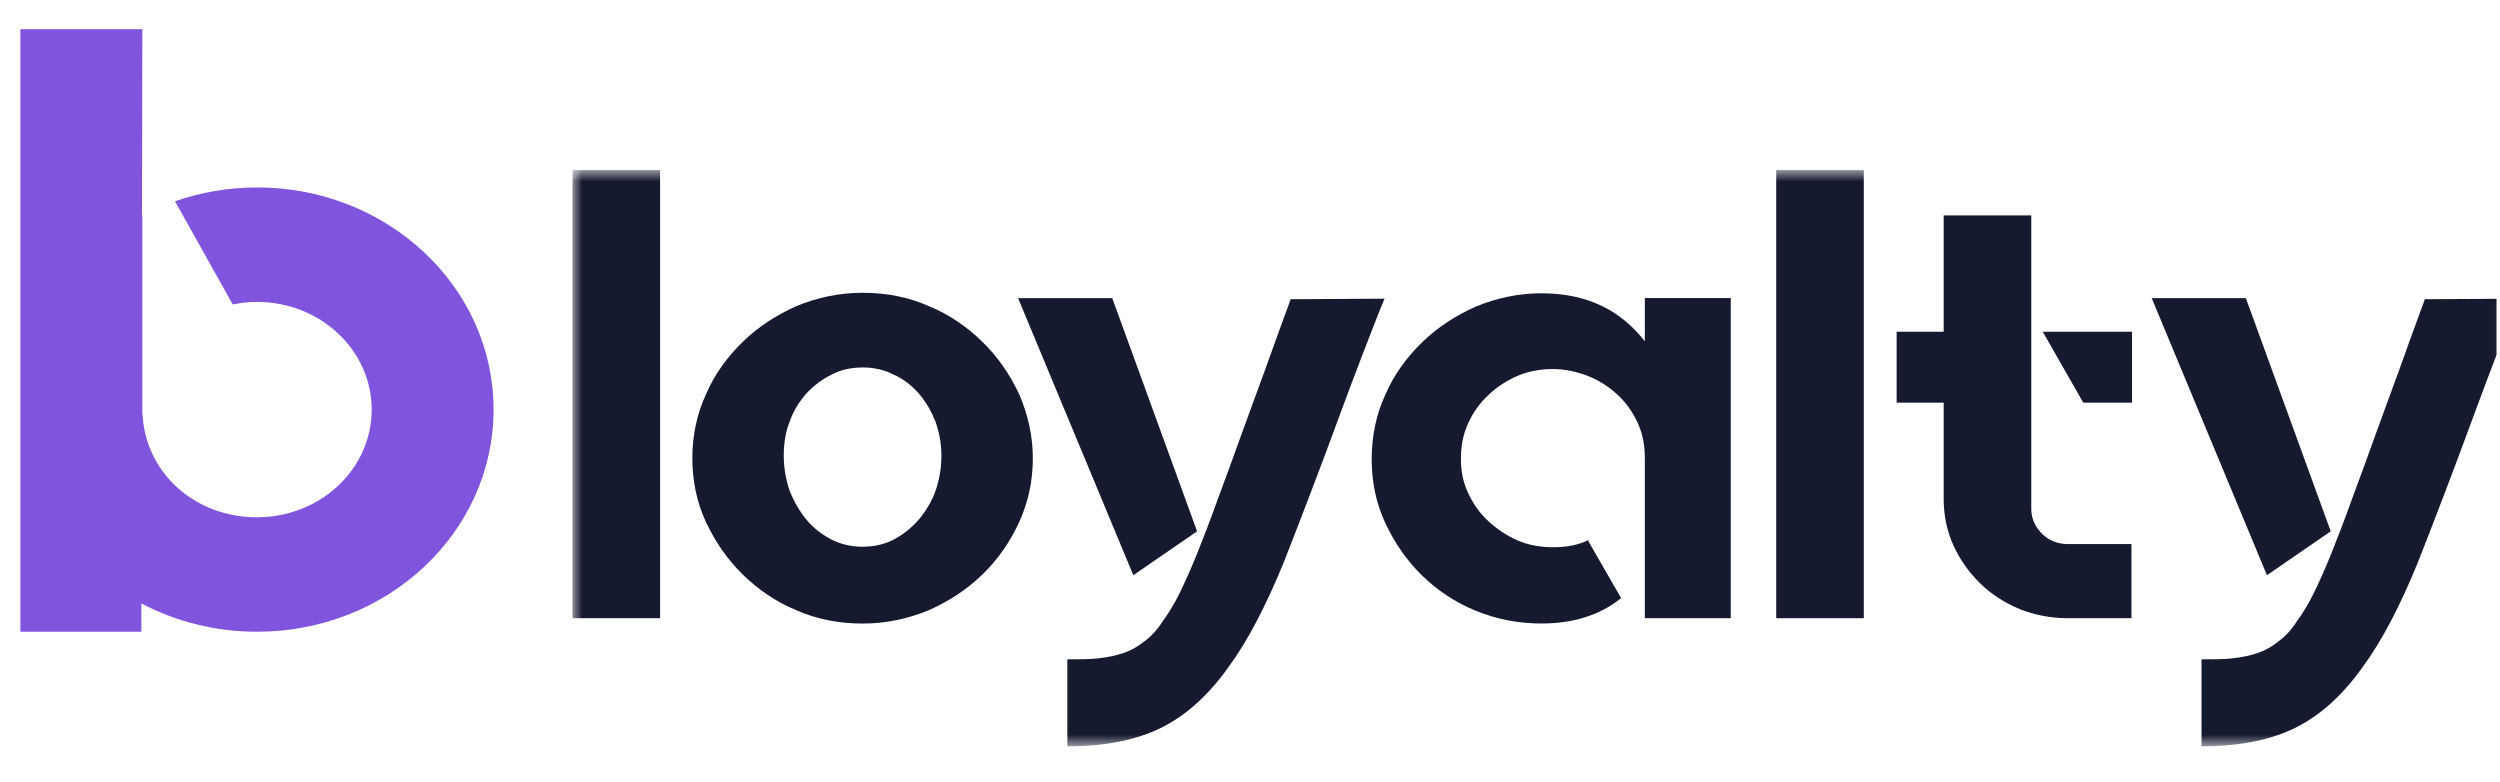
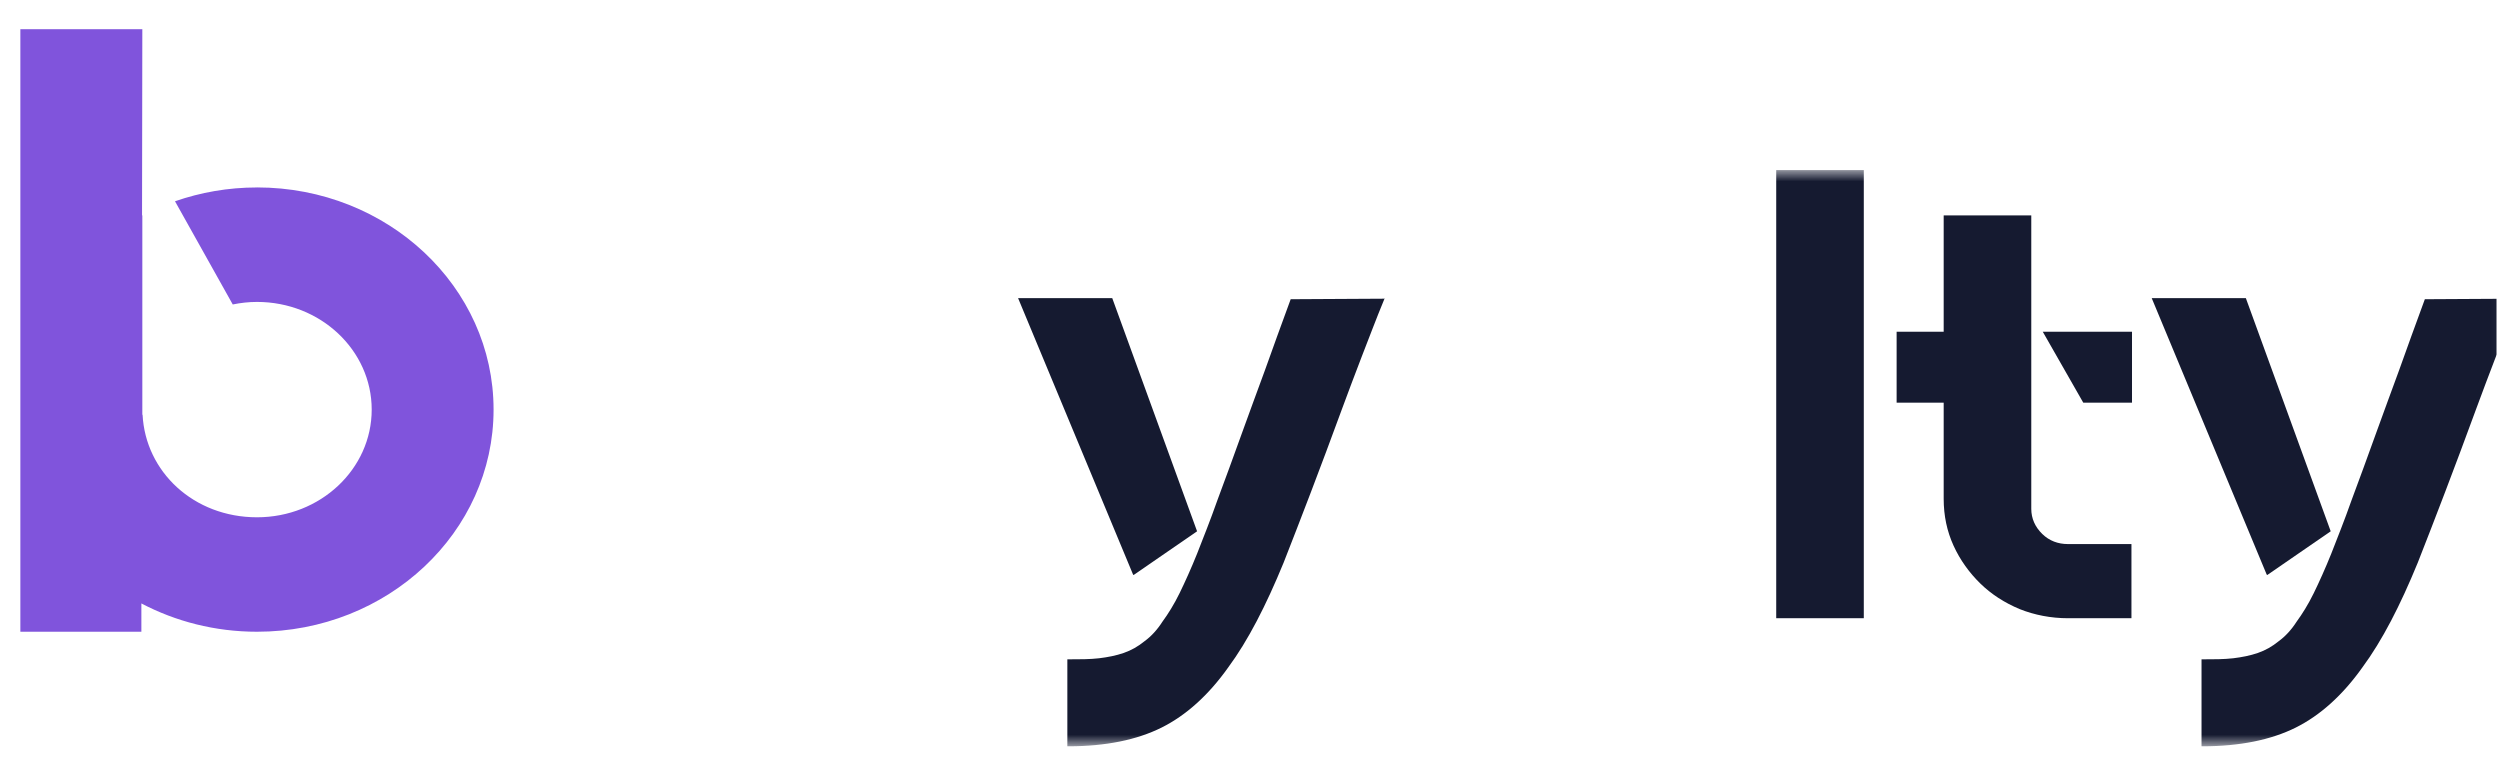
<svg xmlns="http://www.w3.org/2000/svg" width="131" height="41" viewBox="0 0 131 41" fill="none">
  <g clip-path="url(#clip0_1768_6453)">
    <path d="M13.465 9.823C11.954 9.823 10.508 10.081 9.17 10.547L12.196 15.954C12.606 15.87 13.029 15.821 13.467 15.821C16.787 15.821 19.477 18.347 19.477 21.464C19.477 24.58 16.787 27.106 13.467 27.106C10.148 27.106 7.618 24.718 7.471 21.724L7.458 21.738V11.282C7.458 11.282 7.448 11.287 7.443 11.289L7.458 1.531H1.067V33.103H7.408V31.62C9.202 32.562 11.265 33.103 13.465 33.103C20.314 33.103 25.863 27.892 25.863 21.462C25.863 15.032 20.312 9.821 13.465 9.821V9.823Z" fill="#8054DC" />
    <mask id="mask0_1768_6453" style="mask-type:luminance" maskUnits="userSpaceOnUse" x="30" y="8" width="102" height="32">
      <path d="M131.939 8.911H30V39.103H131.939V8.911Z" fill="white" />
    </mask>
    <g mask="url(#mask0_1768_6453)">
-       <path d="M34.589 8.911V32.393H30V8.911H34.589Z" fill="#151A30" />
-       <path d="M45.2 15.342C46.433 15.342 47.609 15.565 48.67 16.041C49.76 16.488 50.678 17.131 51.481 17.914C52.284 18.696 52.915 19.619 53.403 20.653C53.862 21.715 54.12 22.834 54.12 24.008C54.12 25.182 53.891 26.3 53.403 27.363C52.915 28.425 52.284 29.319 51.481 30.102C50.678 30.885 49.732 31.5 48.67 31.975C47.58 32.422 46.433 32.674 45.2 32.674C43.966 32.674 42.79 32.45 41.729 31.975C40.639 31.528 39.721 30.885 38.918 30.102C38.115 29.319 37.484 28.397 36.996 27.363C36.509 26.328 36.279 25.182 36.279 24.008C36.279 22.834 36.509 21.715 36.996 20.653C37.455 19.591 38.115 18.696 38.918 17.914C39.721 17.131 40.668 16.516 41.729 16.041C42.819 15.593 43.966 15.342 45.2 15.342ZM45.2 28.648C45.773 28.648 46.318 28.537 46.806 28.285C47.293 28.034 47.724 27.698 48.125 27.251C48.498 26.803 48.814 26.3 49.014 25.741C49.215 25.182 49.33 24.539 49.33 23.868C49.33 23.253 49.215 22.638 49.014 22.079C48.785 21.52 48.498 21.017 48.125 20.597C47.752 20.178 47.322 19.843 46.806 19.619C46.318 19.367 45.773 19.255 45.2 19.255C44.626 19.255 44.081 19.367 43.593 19.619C43.077 19.87 42.647 20.206 42.274 20.597C41.901 21.017 41.586 21.492 41.385 22.079C41.155 22.638 41.069 23.253 41.069 23.868C41.069 24.539 41.184 25.154 41.385 25.741C41.614 26.3 41.901 26.803 42.274 27.251C42.647 27.698 43.106 28.034 43.593 28.285C44.11 28.537 44.626 28.648 45.2 28.648Z" fill="#151A30" />
      <path d="M59.371 30.104L53.348 15.623H58.282L62.727 27.84L59.4 30.132L59.371 30.104ZM72.537 15.623V15.679C72.107 16.713 71.734 17.72 71.361 18.67C70.988 19.649 70.644 20.543 70.328 21.41C69.181 24.541 68.148 27.225 67.259 29.489C66.341 31.726 65.395 33.571 64.362 34.968C63.33 36.422 62.154 37.484 60.863 38.127C59.572 38.77 57.938 39.106 55.987 39.106H55.929V34.549H55.987C56.589 34.549 57.105 34.549 57.593 34.493C58.052 34.437 58.482 34.353 58.884 34.214C59.286 34.074 59.63 33.878 59.974 33.599C60.318 33.347 60.634 33.011 60.92 32.564C61.207 32.173 61.523 31.67 61.81 31.082C62.096 30.495 62.412 29.797 62.727 29.014C63.043 28.203 63.416 27.28 63.789 26.218C64.19 25.156 64.621 23.954 65.108 22.612C65.481 21.606 65.854 20.543 66.284 19.397C66.686 18.251 67.145 17.021 67.632 15.679L72.566 15.651L72.537 15.623Z" fill="#151A30" />
-       <path d="M90.692 15.619V32.393H86.189V23.978C86.189 23.335 86.075 22.72 85.816 22.161C85.558 21.602 85.214 21.099 84.755 20.679C84.296 20.26 83.78 19.924 83.206 19.701C82.632 19.477 82.002 19.337 81.371 19.337C80.74 19.337 80.08 19.449 79.506 19.701C78.932 19.952 78.416 20.288 77.986 20.707C77.527 21.127 77.183 21.63 76.925 22.189C76.667 22.776 76.552 23.363 76.552 24.034C76.552 24.705 76.667 25.264 76.925 25.823C77.183 26.382 77.527 26.885 77.986 27.305C78.445 27.724 78.932 28.059 79.506 28.311C80.08 28.563 80.711 28.674 81.371 28.674C82.088 28.674 82.69 28.563 83.206 28.311H83.235V28.367L84.956 31.358H84.927C83.808 32.253 82.403 32.672 80.768 32.672C79.564 32.672 78.416 32.449 77.326 32.001C76.236 31.554 75.319 30.939 74.515 30.156C73.712 29.373 73.081 28.451 72.594 27.417C72.106 26.382 71.876 25.236 71.876 24.062C71.876 22.888 72.106 21.714 72.594 20.679C73.052 19.617 73.712 18.722 74.515 17.94C75.319 17.157 76.265 16.542 77.326 16.067C78.416 15.619 79.564 15.368 80.768 15.368C81.973 15.368 83.005 15.591 83.895 16.011C84.784 16.43 85.558 17.073 86.189 17.884V15.619H90.692Z" fill="#151A30" />
      <path d="M97.663 8.911V32.394H93.074V8.911H97.663Z" fill="#151A30" />
      <path d="M106.439 26.664C106.439 27.167 106.64 27.614 107.013 27.978C107.385 28.341 107.844 28.509 108.361 28.509H111.688V32.395H108.361C107.471 32.395 106.611 32.227 105.837 31.919C105.033 31.584 104.345 31.137 103.771 30.578C103.198 30.019 102.71 29.348 102.366 28.593C102.022 27.838 101.849 27.027 101.849 26.133V21.101H99.383V17.383H101.849V11.288H106.439V26.664ZM111.717 17.383V21.101H109.164L107.041 17.383H111.717Z" fill="#151A30" />
      <path d="M118.773 30.104L112.75 15.623H117.683L122.129 27.84L118.802 30.132L118.773 30.104ZM131.967 15.623V15.679C131.537 16.713 131.164 17.72 130.791 18.67C130.418 19.649 130.074 20.543 129.758 21.41C128.611 24.541 127.579 27.225 126.689 29.489C125.772 31.726 124.825 33.571 123.792 34.968C122.76 36.422 121.584 37.484 120.293 38.127C119.002 38.77 117.368 39.106 115.417 39.106H115.36V34.549H115.417C116.019 34.549 116.536 34.549 117.023 34.493C117.482 34.437 117.912 34.353 118.314 34.214C118.716 34.074 119.06 33.878 119.404 33.599C119.748 33.347 120.064 33.011 120.351 32.564C120.637 32.173 120.953 31.67 121.24 31.082C121.527 30.495 121.842 29.797 122.157 29.014C122.473 28.203 122.846 27.28 123.219 26.218C123.62 25.156 124.051 23.954 124.538 22.612C124.911 21.606 125.284 20.543 125.714 19.397C126.116 18.251 126.575 17.021 127.062 15.679L131.996 15.651L131.967 15.623Z" fill="#151A30" />
    </g>
  </g>
  <defs>
    <clipPath id="clip0_1768_6453">
      <rect width="130.828" height="40.537" fill="white" transform="translate(0 0.335)" />
    </clipPath>
  </defs>
</svg>